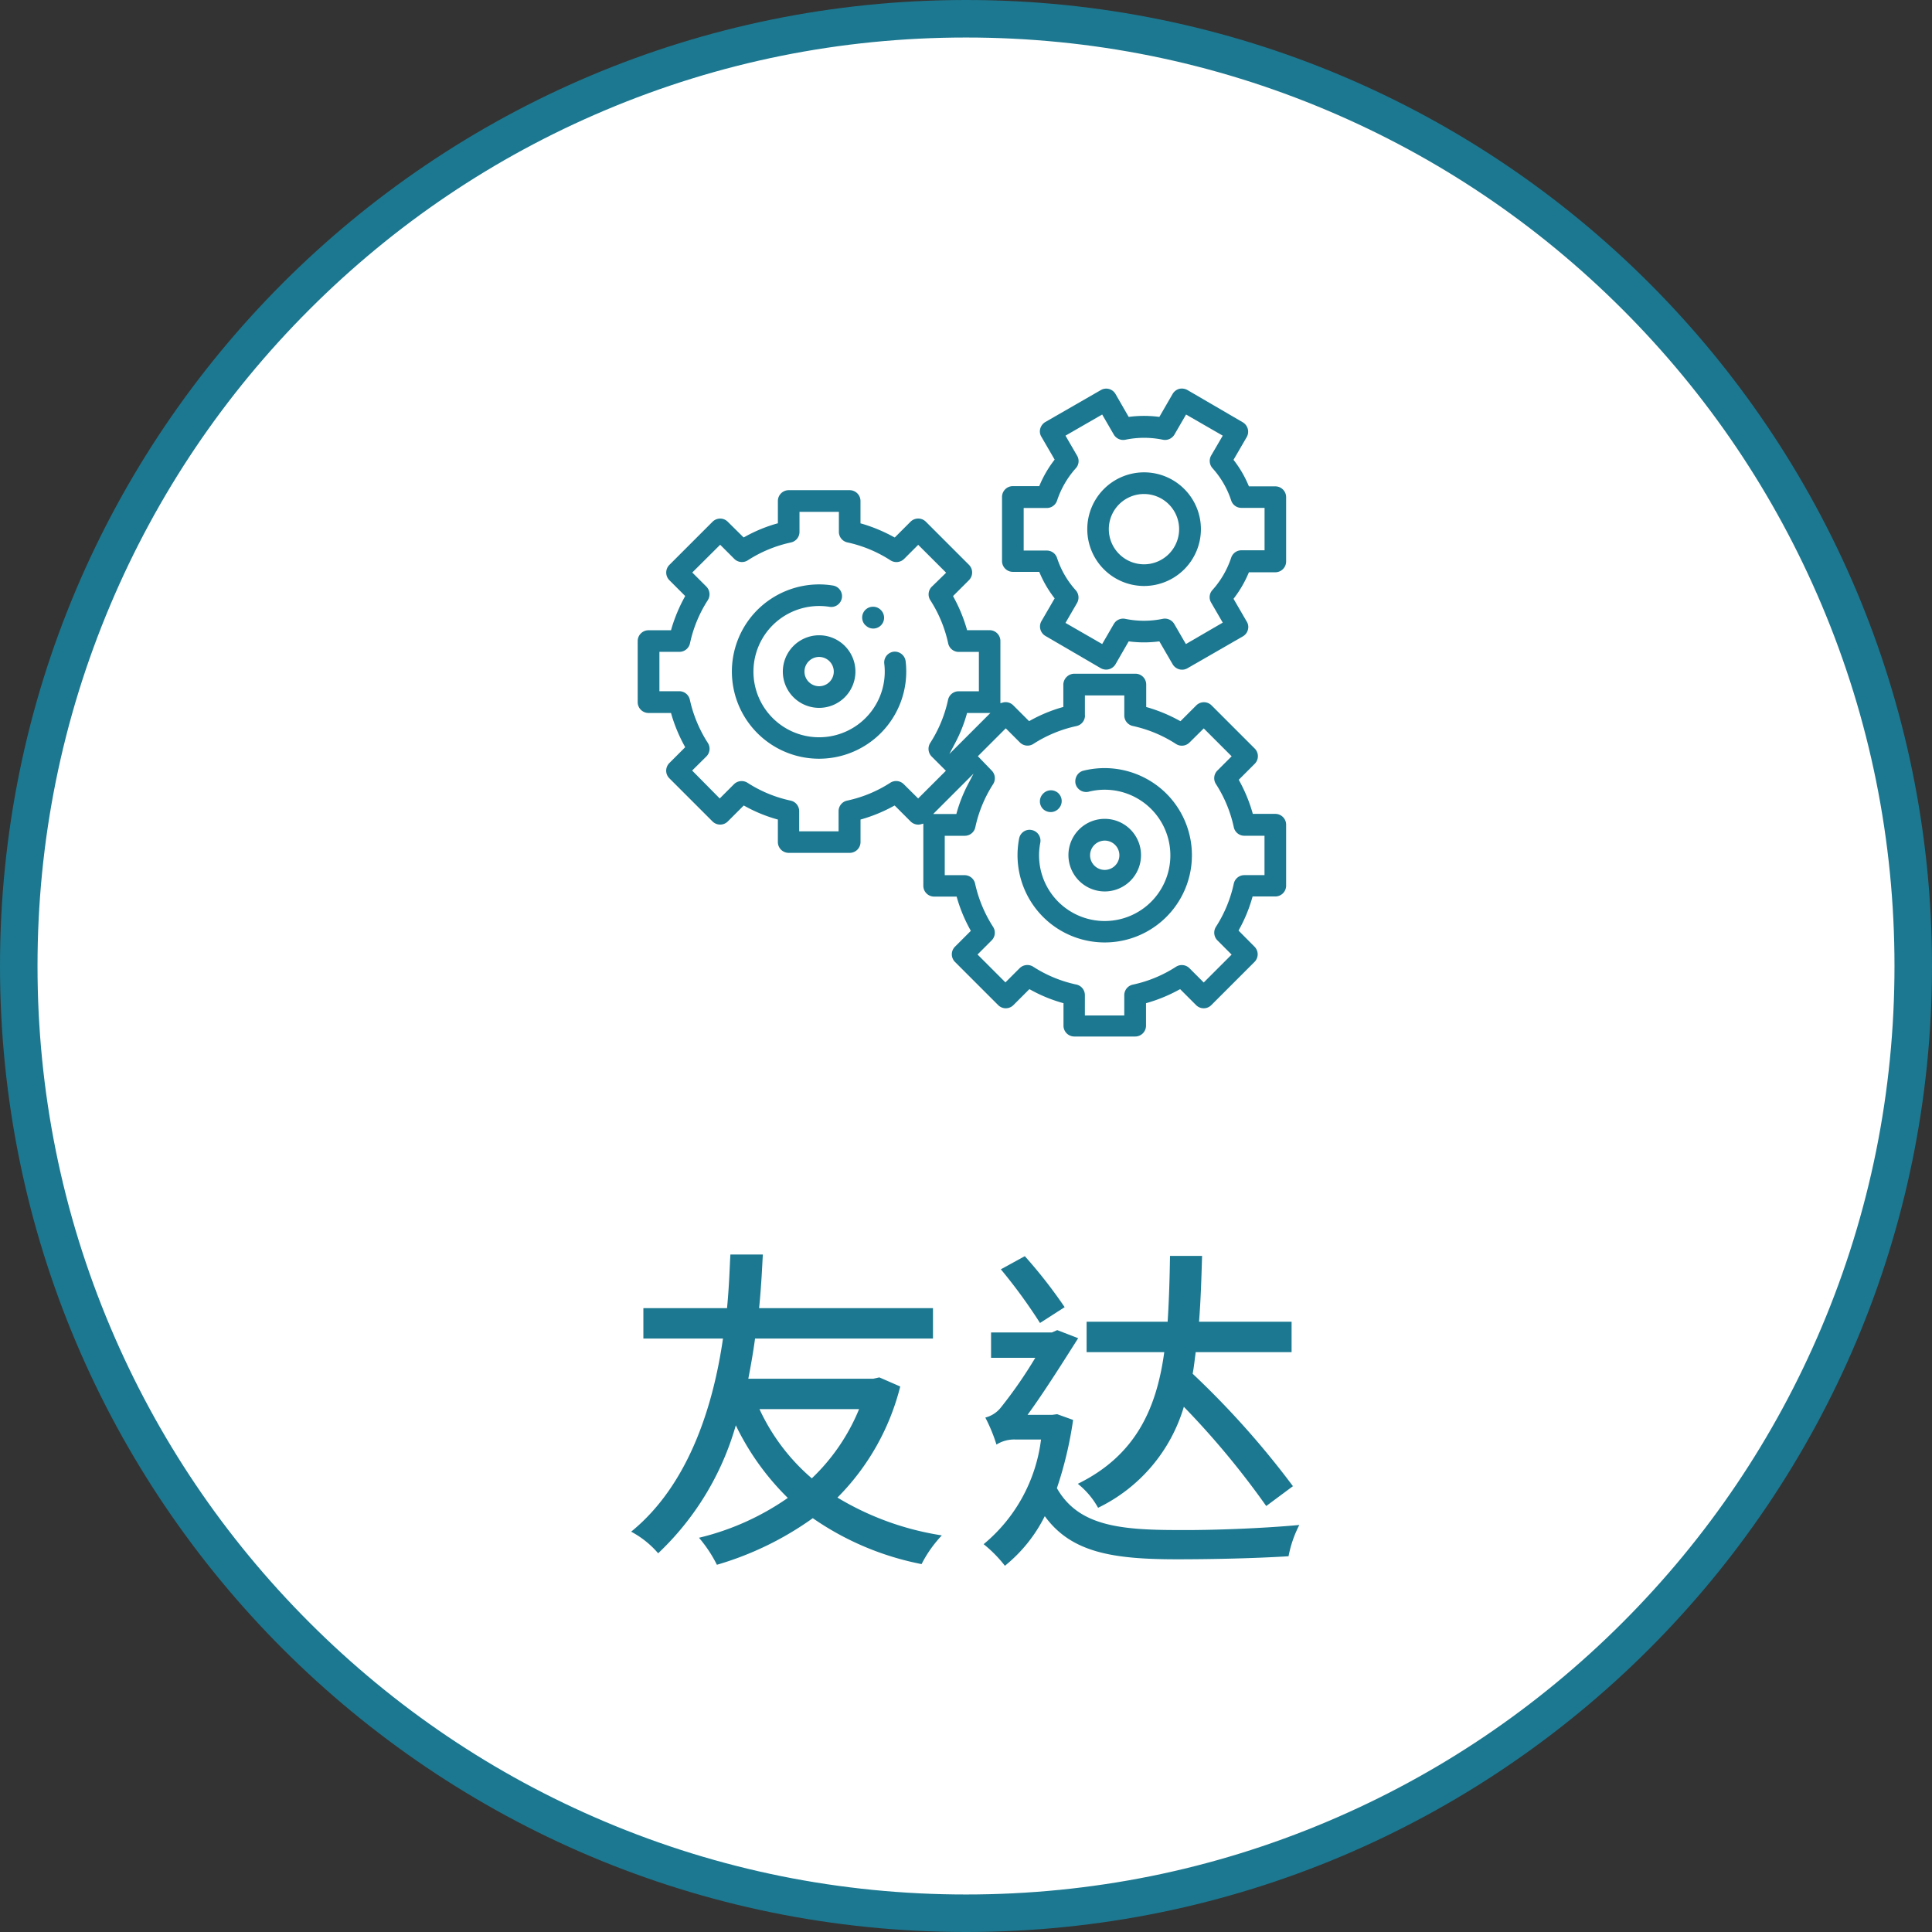
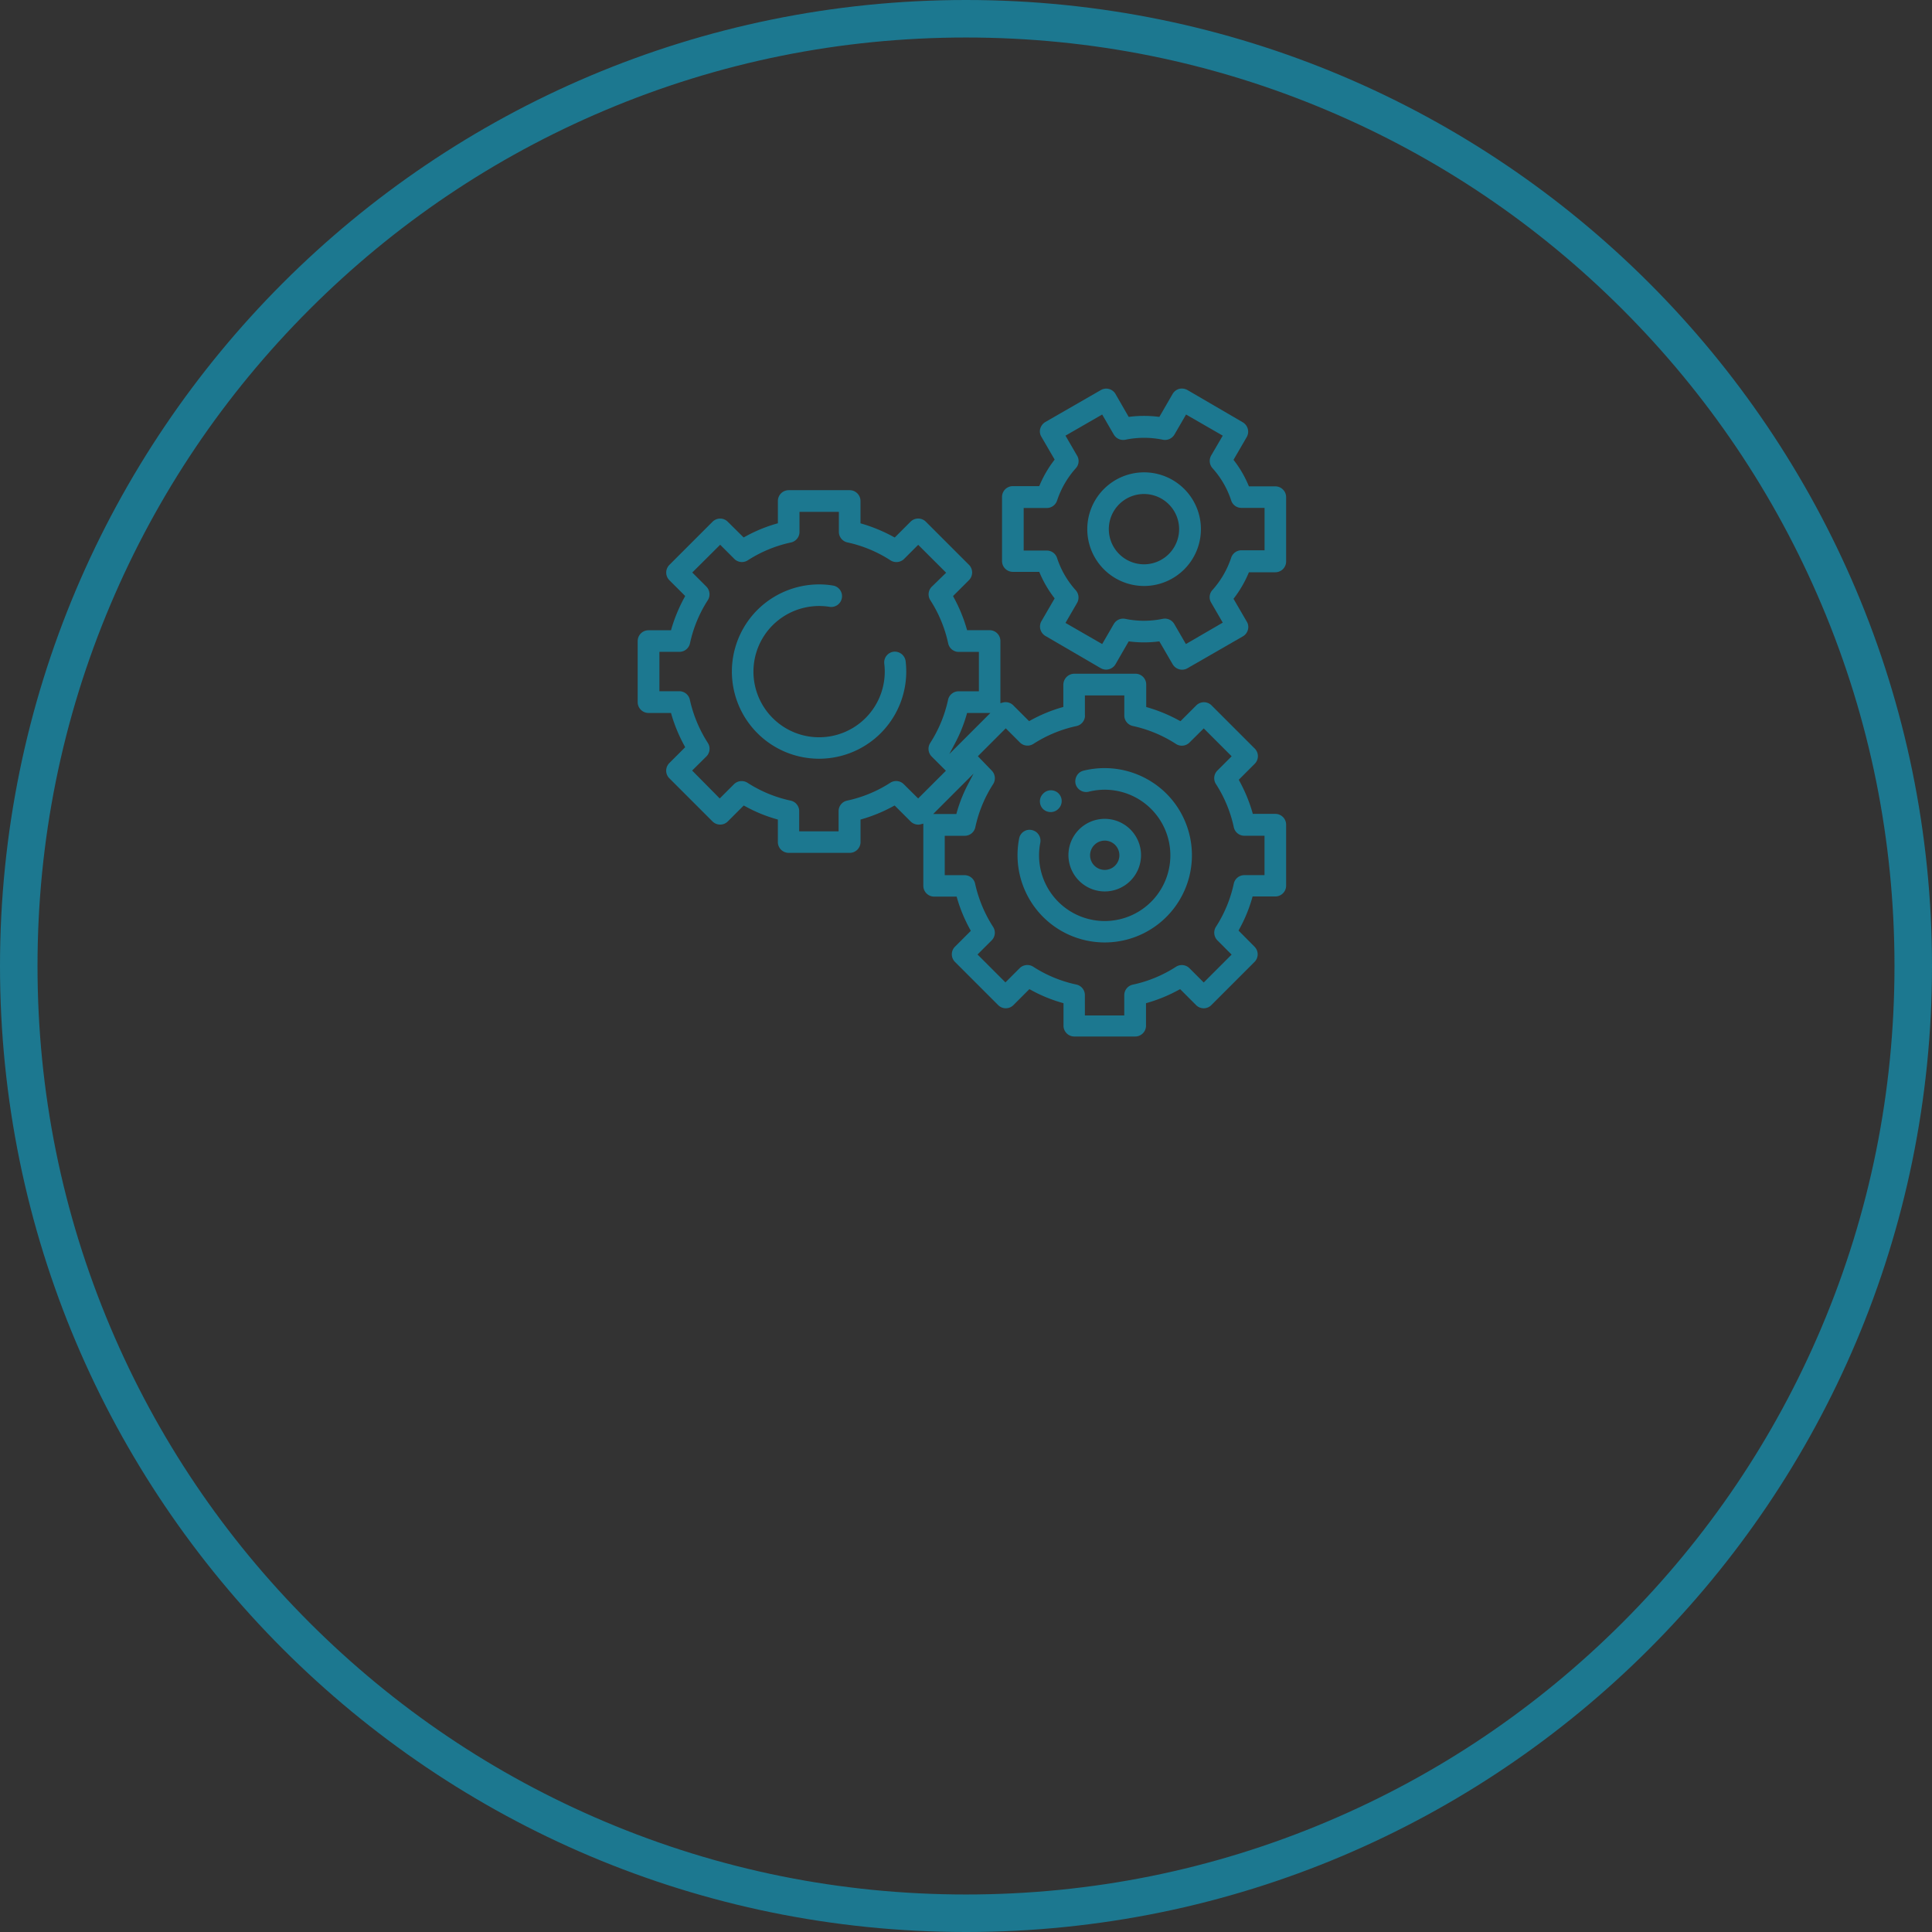
<svg xmlns="http://www.w3.org/2000/svg" width="103" height="103" viewBox="0 0 103 103">
  <rect x="0" y="0" width="103" height="103" fill="#333333" stroke="none" />
  <g id="Group_51878" data-name="Group 51878" transform="translate(-3771 -4548)">
    <g id="Path_87506" data-name="Path 87506" transform="translate(3771 4548)" fill="#fff">
-       <path d="M 51.5 102 C 44.682 102 38.069 100.665 31.843 98.032 C 25.83 95.488 20.429 91.847 15.791 87.209 C 11.153 82.571 7.512 77.17 4.968 71.157 C 2.335 64.931 1 58.318 1 51.5 C 1 44.682 2.335 38.069 4.968 31.843 C 7.512 25.83 11.153 20.429 15.791 15.791 C 20.429 11.153 25.83 7.512 31.843 4.968 C 38.069 2.335 44.682 1 51.5 1 C 58.318 1 64.931 2.335 71.157 4.968 C 77.17 7.512 82.571 11.153 87.209 15.791 C 91.847 20.429 95.488 25.83 98.032 31.843 C 100.665 38.069 102 44.682 102 51.5 C 102 58.318 100.665 64.931 98.032 71.157 C 95.488 77.17 91.847 82.571 87.209 87.209 C 82.571 91.847 77.17 95.488 71.157 98.032 C 64.931 100.665 58.318 102 51.5 102 Z" stroke="none" />
      <path d="M 51.5 2 C 44.817 2 38.334 3.308 32.233 5.889 C 26.339 8.382 21.045 11.952 16.498 16.498 C 11.952 21.045 8.382 26.339 5.889 32.233 C 3.308 38.334 2 44.817 2 51.5 C 2 58.183 3.308 64.666 5.889 70.767 C 8.382 76.661 11.952 81.955 16.498 86.502 C 21.045 91.048 26.339 94.618 32.233 97.111 C 38.334 99.692 44.817 101 51.5 101 C 58.183 101 64.666 99.692 70.767 97.111 C 76.661 94.618 81.955 91.048 86.502 86.502 C 91.048 81.955 94.618 76.661 97.111 70.767 C 99.692 64.666 101 58.183 101 51.5 C 101 44.817 99.692 38.334 97.111 32.233 C 94.618 26.339 91.048 21.045 86.502 16.498 C 81.955 11.952 76.661 8.382 70.767 5.889 C 64.666 3.308 58.183 2 51.5 2 M 51.5 0 C 79.943 0 103 23.057 103 51.5 C 103 79.943 79.943 103 51.5 103 C 23.057 103 0 79.943 0 51.5 C 0 23.057 23.057 0 51.5 0 Z" stroke="none" fill="#1c7890" />
    </g>
-     <path id="Path_87507" data-name="Path 87507" d="M12.8-6.876a10.678,10.678,0,0,1-2.52,3.69,10.835,10.835,0,0,1-2.79-3.69Zm1.08-1.692-.324.072H6.894c.144-.738.27-1.476.36-2.142H16.74v-1.62H7.47c.126-1.26.162-2.25.2-2.862H5.94c-.036.522-.054,1.548-.18,2.862H1.3v1.62H5.544C5.058-7.272,3.816-2.916.648-.342A4.95,4.95,0,0,1,2.088.81a15.058,15.058,0,0,0,4.14-6.822A13.873,13.873,0,0,0,9-2.142,13.945,13.945,0,0,1,4.266-.018a7.143,7.143,0,0,1,.954,1.44,16.863,16.863,0,0,0,5.112-2.484,15.3,15.3,0,0,0,5.8,2.448,6.531,6.531,0,0,1,1.08-1.53A15.281,15.281,0,0,1,11.646-2.16a12.807,12.807,0,0,0,3.348-5.922Zm22.05,5.8a46.238,46.238,0,0,0-5.346-5.994c.072-.378.108-.756.162-1.152h5.112v-1.62H30.924c.09-1.134.126-2.3.162-3.51h-1.71c-.018,1.224-.054,2.376-.126,3.51H24.93v1.62h4.14c-.414,3.024-1.53,5.508-4.608,7.02a4.306,4.306,0,0,1,1.08,1.278A8.732,8.732,0,0,0,30.114-7,44.251,44.251,0,0,1,34.506-1.71ZM23.76-12.312a25.935,25.935,0,0,0-2.124-2.718l-1.278.7a28.232,28.232,0,0,1,2.088,2.862Zm-.4,5.706-.27.036H21.78c.9-1.224,2.034-3.042,2.7-4.086l-1.116-.432-.288.126h-3.24v1.35h2.358a24.045,24.045,0,0,1-1.818,2.628,1.544,1.544,0,0,1-.846.558,8.618,8.618,0,0,1,.594,1.44,1.778,1.778,0,0,1,1.008-.27H22.5A8.606,8.606,0,0,1,19.44.324a6.877,6.877,0,0,1,1.134,1.152A7.956,7.956,0,0,0,22.7-1.17c1.4,1.926,3.582,2.3,7.038,2.3,1.98,0,4.212-.054,5.958-.162A6.127,6.127,0,0,1,36.27-.7c-1.908.18-4.662.288-6.516.27-3.168,0-5.292-.27-6.408-2.232A20.375,20.375,0,0,0,24.21-6.3Z" transform="translate(3804 4630)" fill="#1c7890" />
    <g id="gears" transform="translate(3803.5 4567.252)">
      <path id="Path_1157" data-name="Path 1157" d="M24.189,91.57v1.188l-.075.02a7.945,7.945,0,0,0-1.684.7l-.068.034-.842-.842a.572.572,0,0,0-.557-.149l-.129.034V89.241a.577.577,0,0,0-.577-.577h-1.2l-.02-.075a8.235,8.235,0,0,0-.693-1.677l-.034-.068.849-.849a.578.578,0,0,0,0-.815l-2.3-2.3a.578.578,0,0,0-.815,0l-.842.842-.068-.034a8.479,8.479,0,0,0-1.684-.7l-.075-.02v-1.2A.577.577,0,0,0,12.8,81.2H9.548a.577.577,0,0,0-.577.577v1.188l-.075.02a7.945,7.945,0,0,0-1.684.7l-.068.034L6.3,82.884a.57.57,0,0,0-.407-.17.582.582,0,0,0-.407.17l-2.3,2.3a.578.578,0,0,0,0,.815l.842.842-.034.068a8.479,8.479,0,0,0-.7,1.684l-.02.075h-1.2a.577.577,0,0,0-.577.577V92.5a.577.577,0,0,0,.577.577h1.2l.02.075a8.315,8.315,0,0,0,.7,1.684l.034.068-.842.842a.582.582,0,0,0-.17.407.57.57,0,0,0,.17.407l2.3,2.3a.578.578,0,0,0,.815,0l.849-.849.068.034a7.868,7.868,0,0,0,1.677.693l.075.02v1.2a.577.577,0,0,0,.577.577H12.8a.577.577,0,0,0,.577-.577v-1.2l.075-.02a8.235,8.235,0,0,0,1.677-.693l.068-.034.849.849a.582.582,0,0,0,.407.17.517.517,0,0,0,.143-.02l.129-.034v3.314a.577.577,0,0,0,.577.577h1.2l.02.075a8.094,8.094,0,0,0,.7,1.684l.034.068-.842.842a.574.574,0,0,0,0,.815l2.3,2.3a.574.574,0,0,0,.815,0l.849-.849.068.034a7.868,7.868,0,0,0,1.677.693l.075.02v1.2a.577.577,0,0,0,.577.577H28.02a.577.577,0,0,0,.577-.577v-1.2l.075-.02a8.235,8.235,0,0,0,1.677-.693l.068-.034.849.849a.57.57,0,0,0,.407.17h0a.57.57,0,0,0,.407-.17l2.3-2.3a.574.574,0,0,0,0-.815l-.849-.856.034-.068a7.868,7.868,0,0,0,.693-1.677l.02-.075H35.49a.577.577,0,0,0,.577-.577V99.034a.577.577,0,0,0-.577-.577h-1.2l-.02-.075a8.235,8.235,0,0,0-.693-1.677l-.034-.068.849-.849a.574.574,0,0,0,0-.815l-2.3-2.3a.578.578,0,0,0-.815,0l-.842.842-.068-.034a8.316,8.316,0,0,0-1.684-.7l-.075-.02v-1.2a.577.577,0,0,0-.577-.577H24.773A.593.593,0,0,0,24.189,91.57ZM20.3,93.078l-2.187,2.187.312-.591a7.744,7.744,0,0,0,.611-1.521l.02-.075Zm-3.851,4.557-.767-.761a.576.576,0,0,0-.72-.075,6.883,6.883,0,0,1-2.3.951.575.575,0,0,0-.455.564v1.073h-2.1V98.314a.575.575,0,0,0-.455-.564,6.883,6.883,0,0,1-2.3-.951.585.585,0,0,0-.72.075l-.761.761L4.4,96.147l.761-.754a.576.576,0,0,0,.075-.72,7.077,7.077,0,0,1-.958-2.3.575.575,0,0,0-.564-.455H2.655v-2.1H3.721a.575.575,0,0,0,.564-.455,6.918,6.918,0,0,1,.951-2.3.585.585,0,0,0-.075-.72l-.754-.754,1.487-1.48.754.754a.576.576,0,0,0,.72.075,6.917,6.917,0,0,1,2.3-.951.575.575,0,0,0,.455-.564V82.354h2.1v1.066a.575.575,0,0,0,.455.564,6.932,6.932,0,0,1,2.3.958.585.585,0,0,0,.72-.075l.754-.754L17.941,85.6l-.767.747a.576.576,0,0,0-.075.72,6.942,6.942,0,0,1,.951,2.3.575.575,0,0,0,.564.455h1.073v2.1h-1.08a.575.575,0,0,0-.564.455,6.942,6.942,0,0,1-.951,2.3.585.585,0,0,0,.075.72l.761.761Zm.808.822,2.146-2.146-.306.584a7.863,7.863,0,0,0-.591,1.494l-.02.075H17.262Zm8.082-5.25V92.141h2.1v1.066a.575.575,0,0,0,.455.564,6.932,6.932,0,0,1,2.3.958.576.576,0,0,0,.72-.075l.761-.754,1.487,1.487-.761.761a.576.576,0,0,0-.075.72,6.942,6.942,0,0,1,.951,2.3.575.575,0,0,0,.564.455h1.073v2.1H33.84a.575.575,0,0,0-.564.455,6.942,6.942,0,0,1-.951,2.3.585.585,0,0,0,.075.72l.761.761-1.487,1.487-.761-.761a.576.576,0,0,0-.72-.075,6.883,6.883,0,0,1-2.3.951.575.575,0,0,0-.455.564v1.08h-2.1V108.12a.575.575,0,0,0-.455-.564,6.883,6.883,0,0,1-2.3-.951.585.585,0,0,0-.72.075l-.761.761-1.487-1.487.754-.754a.576.576,0,0,0,.075-.72,7.077,7.077,0,0,1-.958-2.3.575.575,0,0,0-.564-.455H17.867v-2.1h1.066a.575.575,0,0,0,.564-.455,6.917,6.917,0,0,1,.951-2.3.585.585,0,0,0-.075-.72l-.74-.767,1.487-1.487.754.754a.576.576,0,0,0,.72.075,6.917,6.917,0,0,1,2.3-.951A.576.576,0,0,0,25.344,93.207Z" transform="translate(0 -74.319)" fill="#1c7890" />
      <path id="Path_1158" data-name="Path 1158" d="M317.8,317.961a.57.57,0,0,0,.407-.17l.007-.007a.578.578,0,0,0,.007-.815.574.574,0,0,0-.815,0l-.014.014a.578.578,0,0,0,0,.815A.593.593,0,0,0,317.8,317.961Z" transform="translate(-294.284 -293.919)" fill="#1c7890" />
      <path id="Path_1159" data-name="Path 1159" d="M301.018,307.313a4.648,4.648,0,0,0,6.574-6.574,4.679,4.679,0,0,0-4.421-1.222.56.56,0,0,0-.353.265.61.61,0,0,0-.068.435.583.583,0,0,0,.7.421,3.5,3.5,0,1,1-2.581,2.723.581.581,0,0,0-.088-.435.568.568,0,0,0-.367-.244.6.6,0,0,0-.109-.014.568.568,0,0,0-.564.469A4.657,4.657,0,0,0,301.018,307.313Z" transform="translate(-277.909 -277.682)" fill="#1c7890" />
      <path id="Path_1160" data-name="Path 1160" d="M341.535,343.071a1.935,1.935,0,1,0-1.935-1.935A1.939,1.939,0,0,0,341.535,343.071Zm0-2.71a.781.781,0,1,1-.781.781A.785.785,0,0,1,341.535,340.361Z" transform="translate(-315.139 -314.798)" fill="#1c7890" />
-       <path id="Path_1161" data-name="Path 1161" d="M177.89,173.7a.559.559,0,0,0,.4.163.576.576,0,0,0,.407-.985l-.007-.007a.57.57,0,0,0-.407-.17h-.007a.576.576,0,0,0-.407.985Z" transform="translate(-164.234 -159.606)" fill="#1c7890" />
      <path id="Path_1162" data-name="Path 1162" d="M84.118,158.693a.577.577,0,0,0-.5.638,3.5,3.5,0,1,1-5.942-2.058A3.515,3.515,0,0,1,80.7,156.3a.574.574,0,1,0,.183-1.134,4.455,4.455,0,0,0-.733-.061,4.668,4.668,0,0,0-3.294,1.358,4.648,4.648,0,1,0,7.9,2.73A.585.585,0,0,0,84.118,158.693Z" transform="translate(-68.975 -143.201)" fill="#1c7890" />
-       <path id="Path_1163" data-name="Path 1163" d="M115.4,197.036a1.935,1.935,0,1,0,1.935-1.936A1.939,1.939,0,0,0,115.4,197.036Zm2.716,0a.781.781,0,1,1-.781-.781A.785.785,0,0,1,118.116,197.036Z" transform="translate(-106.165 -180.484)" fill="#1c7890" />
      <path id="Path_1164" data-name="Path 1164" d="M294.25,14.942l.068.007a6.166,6.166,0,0,0,1.5,0l.068-.007.706,1.216a.594.594,0,0,0,.353.272.568.568,0,0,0,.435-.054l2.954-1.7a.57.57,0,0,0,.272-.353.542.542,0,0,0-.061-.435l-.706-1.216.041-.054a6.043,6.043,0,0,0,.754-1.3l.027-.061h1.406a.577.577,0,0,0,.577-.577V7.254a.577.577,0,0,0-.577-.577h-1.406l-.027-.061a5.883,5.883,0,0,0-.754-1.3l-.041-.054.706-1.216a.576.576,0,0,0,.054-.435.588.588,0,0,0-.272-.353l-2.947-1.718a.612.612,0,0,0-.435-.061.589.589,0,0,0-.353.272l-.706,1.222-.068-.007a6.166,6.166,0,0,0-1.5,0l-.068.007-.7-1.216a.571.571,0,0,0-.788-.211l-2.954,1.7a.6.6,0,0,0-.272.353.542.542,0,0,0,.061.435l.706,1.216-.041.054a6.041,6.041,0,0,0-.754,1.3l-.027.061h-1.406a.577.577,0,0,0-.577.577v3.416a.577.577,0,0,0,.577.577h1.406l.027.061a6.041,6.041,0,0,0,.754,1.3l.041.054-.706,1.216a.572.572,0,0,0-.054.435.588.588,0,0,0,.272.353l2.947,1.718a.616.616,0,0,0,.285.075.584.584,0,0,0,.5-.285Zm-.795-.924-.618,1.066-1.956-1.127.618-1.066a.584.584,0,0,0-.068-.672,4.787,4.787,0,0,1-1-1.725.571.571,0,0,0-.55-.394h-1.229V7.831h1.229a.577.577,0,0,0,.55-.394,4.888,4.888,0,0,1,1-1.725.563.563,0,0,0,.068-.672l-.618-1.066,1.956-1.127.618,1.066a.58.58,0,0,0,.618.278,4.943,4.943,0,0,1,2,0,.584.584,0,0,0,.618-.278l.618-1.066,1.956,1.127-.618,1.059a.584.584,0,0,0,.068.672,4.787,4.787,0,0,1,1,1.725.571.571,0,0,0,.55.394h1.229v2.261h-1.229a.577.577,0,0,0-.55.394,4.888,4.888,0,0,1-1,1.725.562.562,0,0,0-.068.672l.618,1.066L297.3,15.084l-.618-1.066a.58.58,0,0,0-.618-.278,4.943,4.943,0,0,1-2,0A.57.57,0,0,0,293.456,14.018Z" transform="translate(-266.577)" fill="#1c7890" />
      <path id="Path_1165" data-name="Path 1165" d="M360.458,70.229a3.029,3.029,0,1,0-3.029,3.029A3.032,3.032,0,0,0,360.458,70.229Zm-4.91,0a1.874,1.874,0,1,1,1.874,1.874A1.878,1.878,0,0,1,355.548,70.229Z" transform="translate(-328.934 -61.27)" fill="#1c7890" />
    </g>
  </g>
</svg>